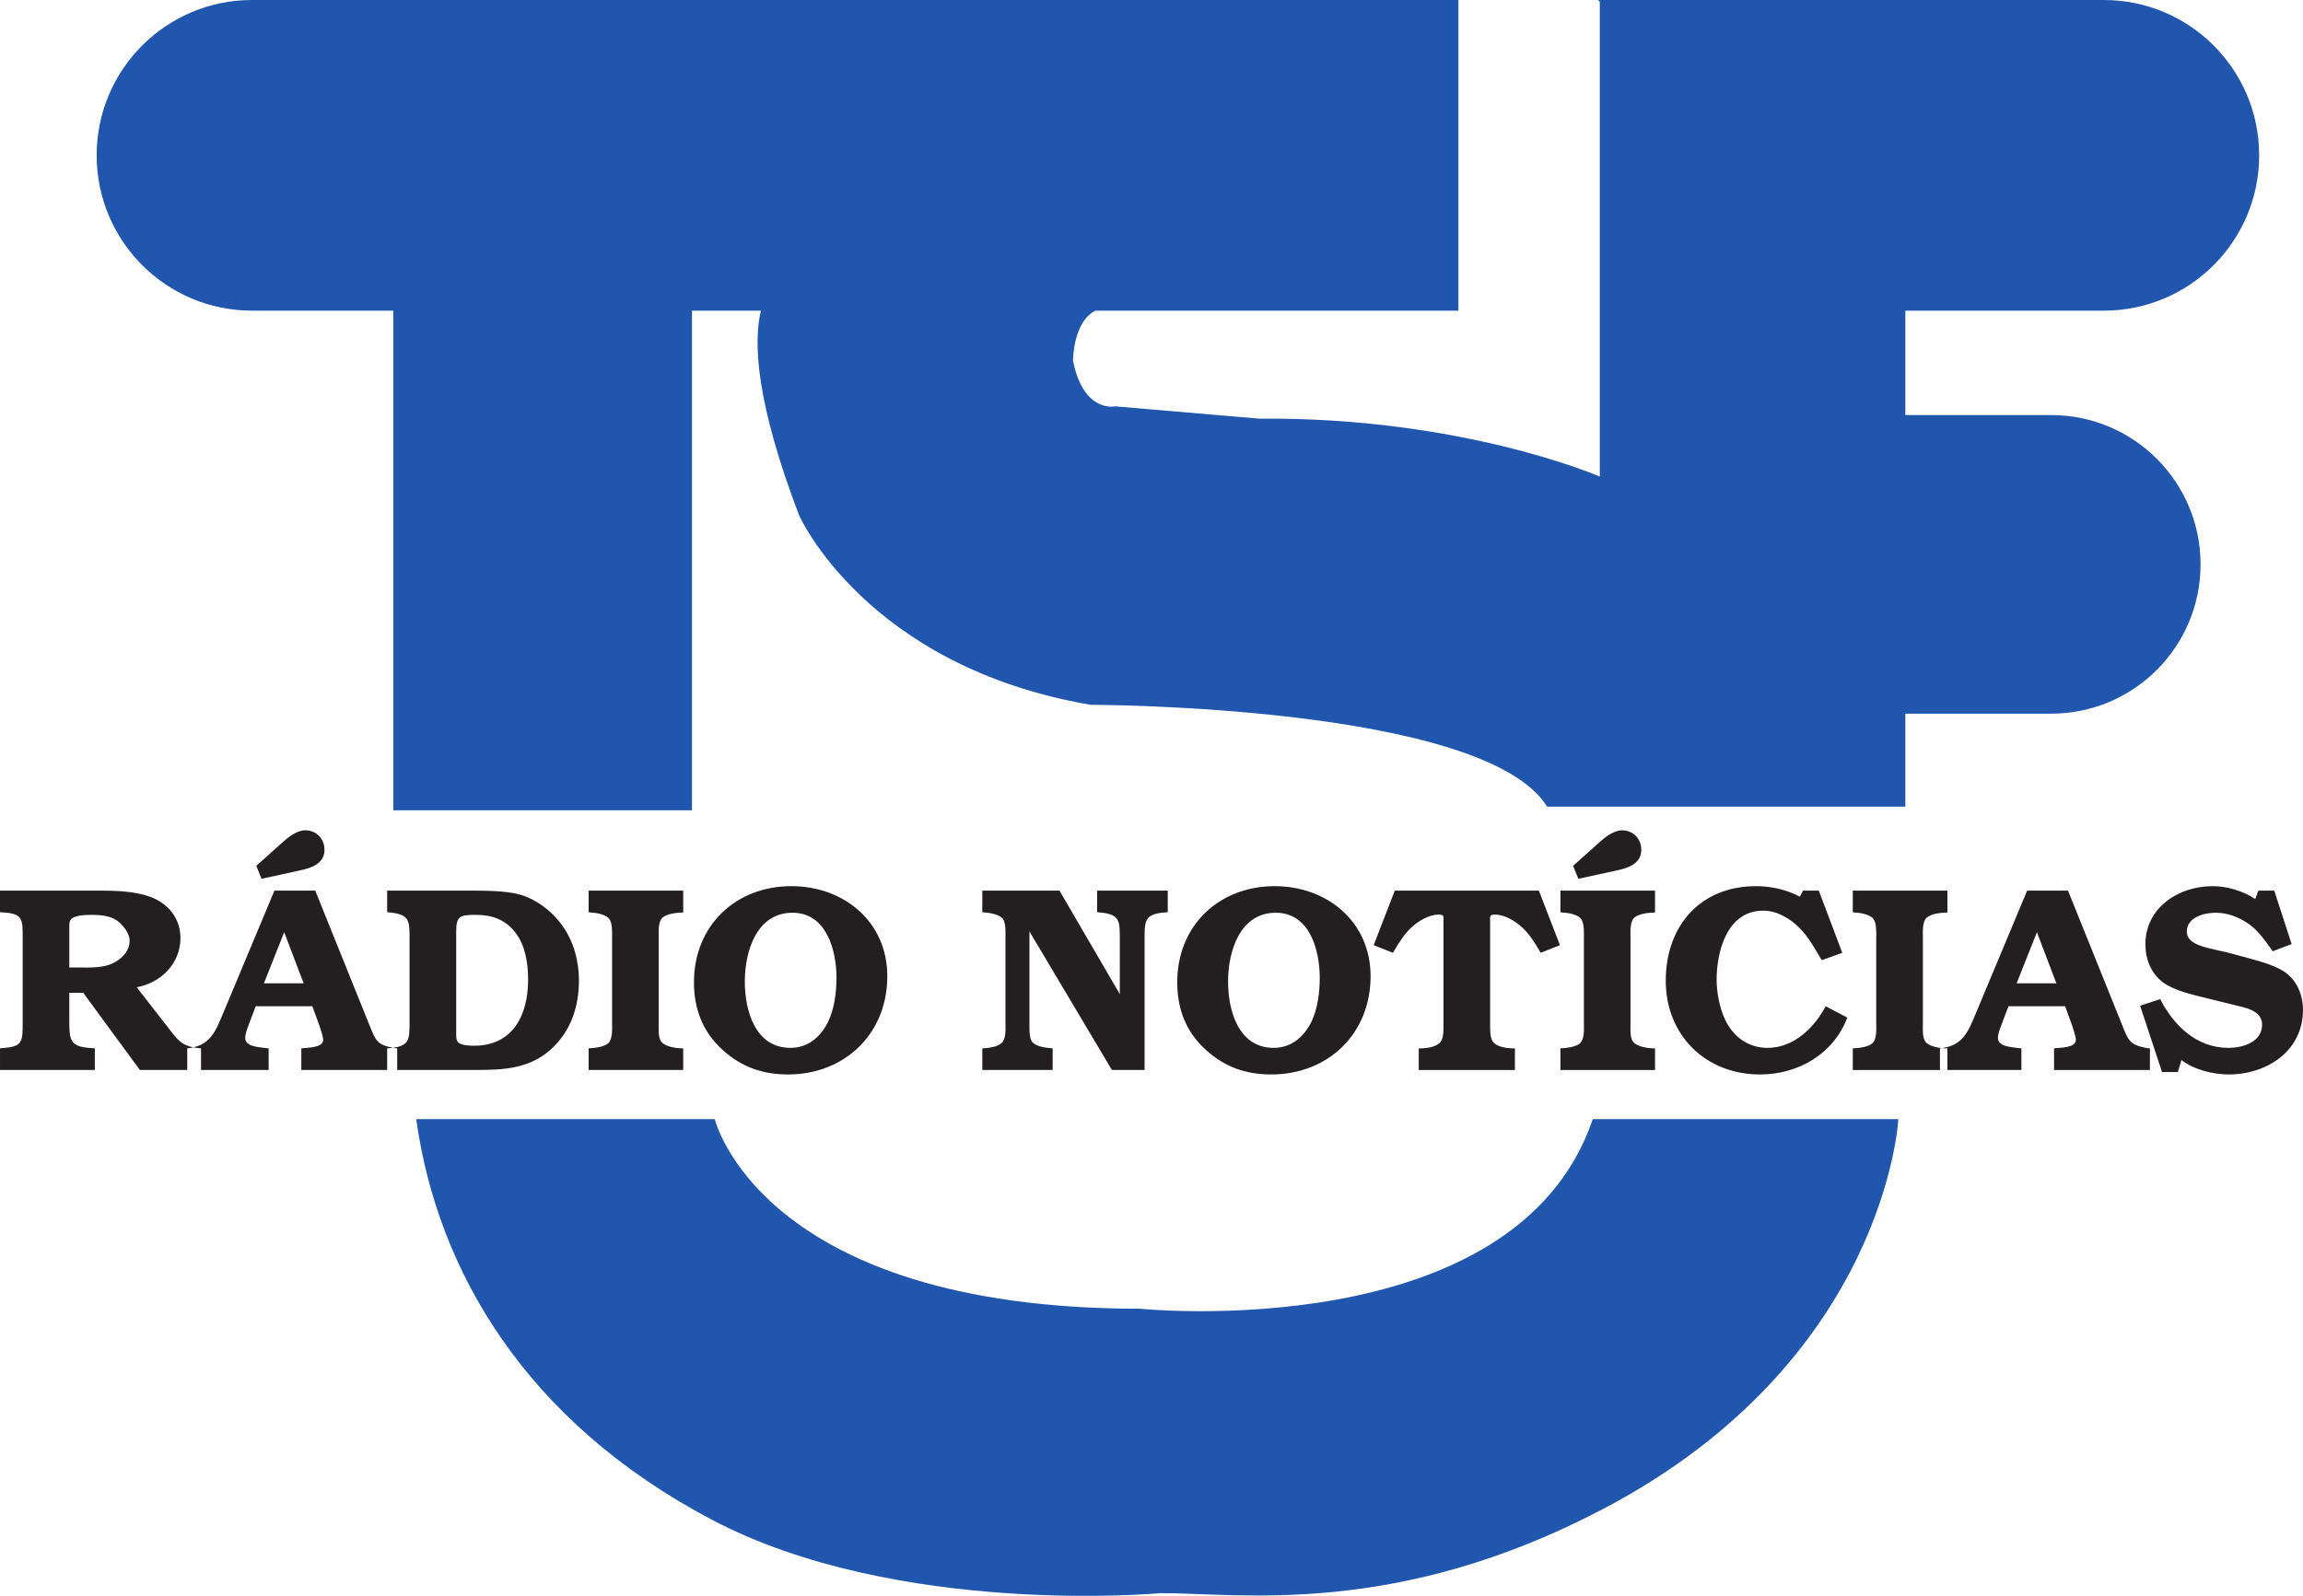
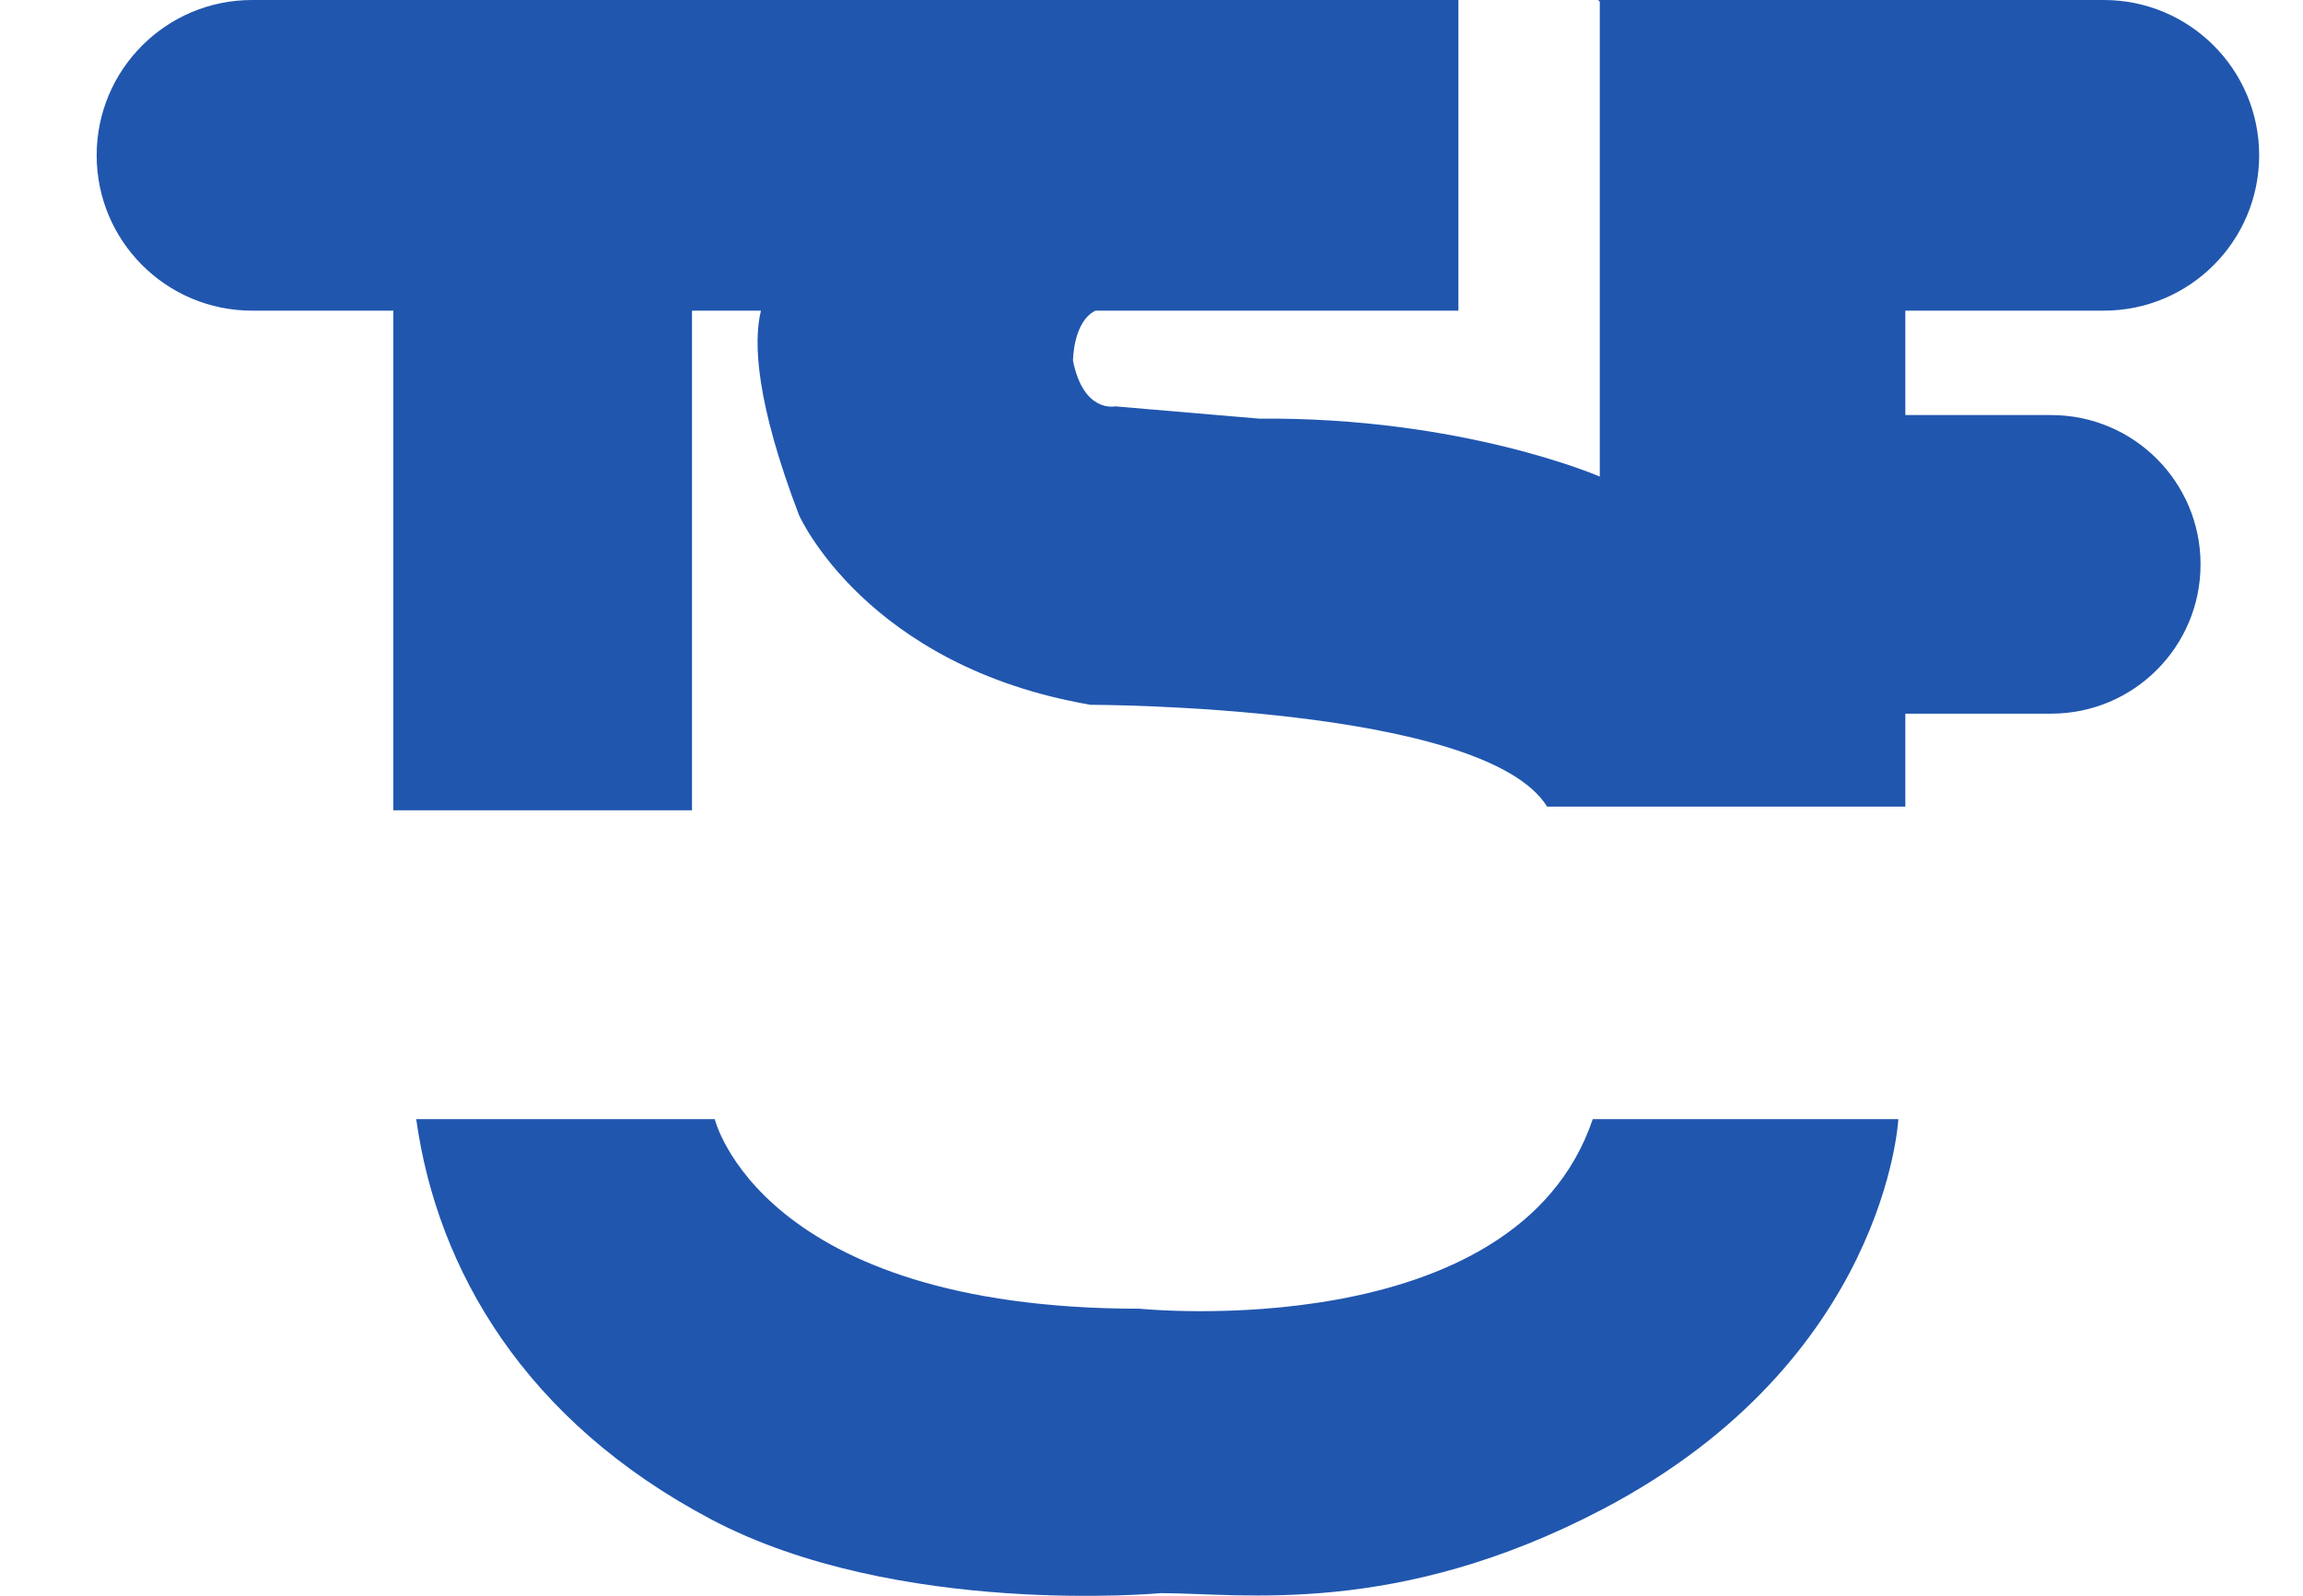
<svg xmlns="http://www.w3.org/2000/svg" width="62.118mm" height="43.056mm" viewBox="0 0 220.102 152.561">
  <g fill-rule="evenodd">
    <path d="M68.309 106.986s4.362 18.126 40.615 18.126c0 0 35.918 3.692 43.301-18.126h29.203s-1.136 23.04-28.196 37.259c-19.802 10.406-34.575 8.056-42.294 8.056 0 0-25.175 2.351-42.964-7.047-17.79-9.4-26.182-23.832-28.196-38.267h28.532zm71.072-106.986h-115.292c-8.201 0-14.851 6.646-14.851 14.849 0 8.199 6.649 14.849 14.851 14.849h13.501v47.765h28.544v-47.765h6.59c-.735 3.006-.484 8.73 3.642 19.554 0 0 6.376 14.435 27.859 18.126 0 0 37.593 0 43.637 9.735h34.235v-8.889h13.941c7.881 0 14.273-6.39 14.273-14.273 0-7.88-6.391-14.271-14.273-14.271h-13.941v-9.982h18.966c8.2 0 14.849-6.65 14.849-14.849 0-8.203-6.649-14.849-14.849-14.849h-48.326l.159.16v45.4s-13.091-5.707-32.559-5.539l-13.761-1.174s-3.022.672-4.028-4.365c0 0 .001-3.748 2.155-4.785h34.679v-29.698" fill="#2056ae" />
-     <path d="M16.064 98.234c.981 1.282 1.357 1.84 3.147 1.989v2.066h-5.843l-5.412-7.38h-1.333v2.899c0 1.708.176 2.267 2.09 2.39l.351.025v2.066h-9.064v-2.066l.202-.025c1.938-.123 1.964-.578 1.964-2.367v-8.23c0-1.688.025-2.268-1.864-2.37l-.303-.024v-2.064h9.494c1.559 0 3.346.051 4.833.58 1.737.629 2.92 2.063 2.92 3.951 0 2.444-1.863 4.279-4.18 4.71l2.997 3.851zm-8.46-5.741c1.006 0 2.19.052 3.121-.376.908-.426 1.662-1.184 1.662-2.19 0-.706-.606-1.462-1.158-1.889-.681-.504-1.661-.579-2.467-.579-.681 0-1.586.051-1.938.378-.253.227-.201.757-.201 1.057v3.598h.982zm27.637 5.338c.655 1.613.706 2.042 2.442 2.367l.278.025v2.066h-9.164v-2.066c.528-.076 2.087-.025 2.087-.807 0-.352-.252-1.006-.352-1.359l-.68-1.862h-5.412l-.706 1.862c-.125.329-.3.83-.3 1.16 0 .881 1.383.881 1.987.98l.252.025v2.066h-7.779v-2.066c2.215-.227 2.692-1.61 3.448-3.395l4.885-11.685h3.901l5.111 12.688zm-6.219-3.825l-1.863-4.886-1.938 4.886h3.801zm-4.531-11.232l2.417-2.164c.579-.528 1.435-1.235 2.266-1.235 1.059 0 1.838.809 1.838 1.865 0 1.308-1.233 1.736-2.315 1.963l-3.702.807-.504-1.236zm12.511 17.448c2.091-.148 2.14-.678 2.14-2.469v-8.081c0-1.76-.024-2.289-2.14-2.467v-2.064h7.779c1.41 0 3.575 0 4.911.379 1.583.452 3.121 1.635 4.052 2.969 1.083 1.511 1.586 3.374 1.586 5.238 0 2.57-.807 4.934-2.744 6.646-2.09 1.84-4.582 1.915-7.201 1.915h-8.384v-2.066zm6.596-1.61c0 .353-.051.903.277 1.107.352.228 1.007.252 1.434.252 3.652 0 5.163-2.845 5.163-6.32 0-1.535-.253-3.221-1.184-4.456-1.008-1.335-2.341-1.736-3.802-1.736-1.536 0-1.888.099-1.888 1.612v9.541zm21.696 3.676h-9.037v-2.066c.629-.025 1.51-.148 1.887-.503.428-.428.352-1.41.352-1.966v-8.081c0-.502.052-1.409-.275-1.835-.328-.429-1.26-.582-1.788-.607l-.175-.024v-2.064h9.037v2.088c-.705.025-1.587.128-1.99.506-.427.402-.351 1.382-.351 1.936v8.081c0 .532-.076 1.436.252 1.842.353.45 1.309.602 1.863.627h.226v2.066zm3.748-1.939c-1.888-1.712-2.719-3.903-2.719-6.445 0-5.438 4.002-9.189 9.316-9.189 4.984 0 9.163 3.374 9.163 8.609 0 5.514-4.077 9.392-9.49 9.392-2.417 0-4.457-.706-6.27-2.367zm10.07-2.595c.63-1.281.831-2.869.831-4.279 0-2.644-.956-6.219-4.204-6.219-3.424 0-4.556 3.678-4.556 6.573 0 2.769.982 6.345 4.354 6.345 1.663 0 2.846-1.009 3.575-2.42zm27.911-2.716v-5.364c0-1.76-.023-2.315-2.166-2.467v-2.064h6.747v2.064c-2.14.127-2.214.655-2.214 2.467v12.615h-3.123l-7.88-13.245v8.71c0 .504-.051 1.436.251 1.842.353.45 1.286.579 1.966.627v2.066h-6.723v-2.066c.629-.025 1.484-.148 1.863-.53.429-.4.351-1.383.351-1.938v-8.081c0-.502.051-1.409-.251-1.835-.353-.454-1.285-.582-1.963-.631v-2.064h7.376l5.766 9.895zm8.206 5.312c-1.887-1.712-2.718-3.903-2.718-6.445 0-5.438 4.002-9.189 9.314-9.189 4.985 0 9.165 3.374 9.165 8.609 0 5.514-4.079 9.392-9.492 9.392-2.415 0-4.457-.706-6.269-2.367zm10.071-2.595c.631-1.281.83-2.869.83-4.279 0-2.644-.955-6.219-4.202-6.219-3.424 0-4.559 3.678-4.559 6.573 0 2.769.981 6.345 4.356 6.345 1.661 0 2.846-1.009 3.575-2.42zm12.658-9.715c.026-.48.026-.605-.479-.605-.931 0-1.939.631-2.592 1.234-.705.653-1.181 1.437-1.761 2.417l-1.839-.73 2.015-5.213h13.77l2.016 5.213-1.839.73c-.58-.981-1.058-1.765-1.761-2.417-.656-.603-1.666-1.234-2.595-1.234-.504 0-.504.124-.479.605v9.715c0 .504-.05 1.436.278 1.842.352.478 1.232.602 1.786.627h.305v2.066h-9.191v-2.066h.302c.552-.025 1.435-.148 1.786-.627.328-.406.278-1.337.278-1.842v-9.715zm20.216 14.25h-9.04v-2.066c.631-.025 1.512-.148 1.889-.503.429-.428.354-1.41.354-1.966v-8.081c0-.502.05-1.409-.278-1.835-.326-.429-1.26-.582-1.789-.607l-.176-.024v-2.064h9.04v2.088c-.708.025-1.586.128-1.99.506-.429.402-.354 1.382-.354 1.936v8.081c0 .532-.075 1.436.253 1.842.354.45 1.311.602 1.865.627h.226v2.066zm-7.83-19.514l2.416-2.164c.579-.528 1.434-1.235 2.266-1.235 1.056 0 1.836.809 1.836 1.865 0 1.308-1.232 1.736-2.316 1.963l-3.701.807-.501-1.236zm26.206 14.504c-1.31 3.474-4.686 5.437-8.335 5.437-5.211 0-9.015-3.75-9.015-8.964 0-5.211 3.275-9.037 8.636-9.037 1.438 0 2.899.328 4.181 1.008l.302-.58h1.509l2.241 5.943-1.94.703-.1-.129c-.604-1.028-1.208-2.114-2.064-2.967-.906-.907-2.14-1.637-3.45-1.637-3.449 0-4.454 3.878-4.454 6.623 0 1.359.376 3.221 1.133 4.379.805 1.311 2.163 2.117 3.724 2.117 2.493 0 4.457-1.889 5.566-3.98l2.065 1.084zm9.568 5.01h-9.043v-2.066c.63-.025 1.512-.148 1.89-.503.429-.428.351-1.41.351-1.966v-8.081c0-.502.051-1.409-.275-1.835-.329-.429-1.26-.582-1.789-.607l-.177-.024v-2.064h9.043v2.088c-.709.025-1.589.128-1.992.506-.426.402-.35 1.382-.35 1.936v8.081c0 .532-.076 1.436.251 1.842.351.45 1.308.602 1.861.627h.23v2.066zm16.636-4.458c.655 1.613.704 2.042 2.442 2.367l.276.025v2.066h-9.162v-2.066c.527-.076 2.086-.025 2.086-.807 0-.352-.253-1.006-.351-1.359l-.676-1.862h-5.415l-.705 1.862c-.128.329-.304.83-.304 1.16 0 .881 1.385.881 1.991.98l.253.025v2.066h-7.785v-2.066c2.22-.227 2.697-1.61 3.45-3.395l4.884-11.685h3.905l5.111 12.688zm-6.218-3.825l-1.864-4.886-1.94 4.886h3.804zm19.306-8.863h1.514l1.66 5.11-1.811.681-.23-.329c-.575-.804-1.28-1.762-2.112-2.313-.909-.629-1.988-1.036-3.095-1.036-1.134 0-2.771.43-2.771 1.816 0 1.23 1.886 1.509 2.771 1.735l.931.202 1.686.452c1.259.354 2.794.705 3.901 1.412 1.208.78 1.815 2.238 1.815 3.652 0 3.953-3.449 6.191-7.101 6.191-1.461 0-3.349-.452-4.508-1.385l-.351 1.157h-1.51l-2.094-6.343 1.917-.629c1.306 2.542 3.496 4.659 6.518 4.659 1.386 0 3.223-.555 3.223-2.217 0-1.384-1.661-1.635-2.691-1.89l-2.848-.702c-1.231-.304-2.841-.682-3.877-1.413-1.184-.854-1.738-2.237-1.738-3.674 0-3.523 3.175-5.563 6.421-5.563 1.386 0 2.922.453 4.077 1.235l.302-.807" fill="#231f20" />
  </g>
</svg>